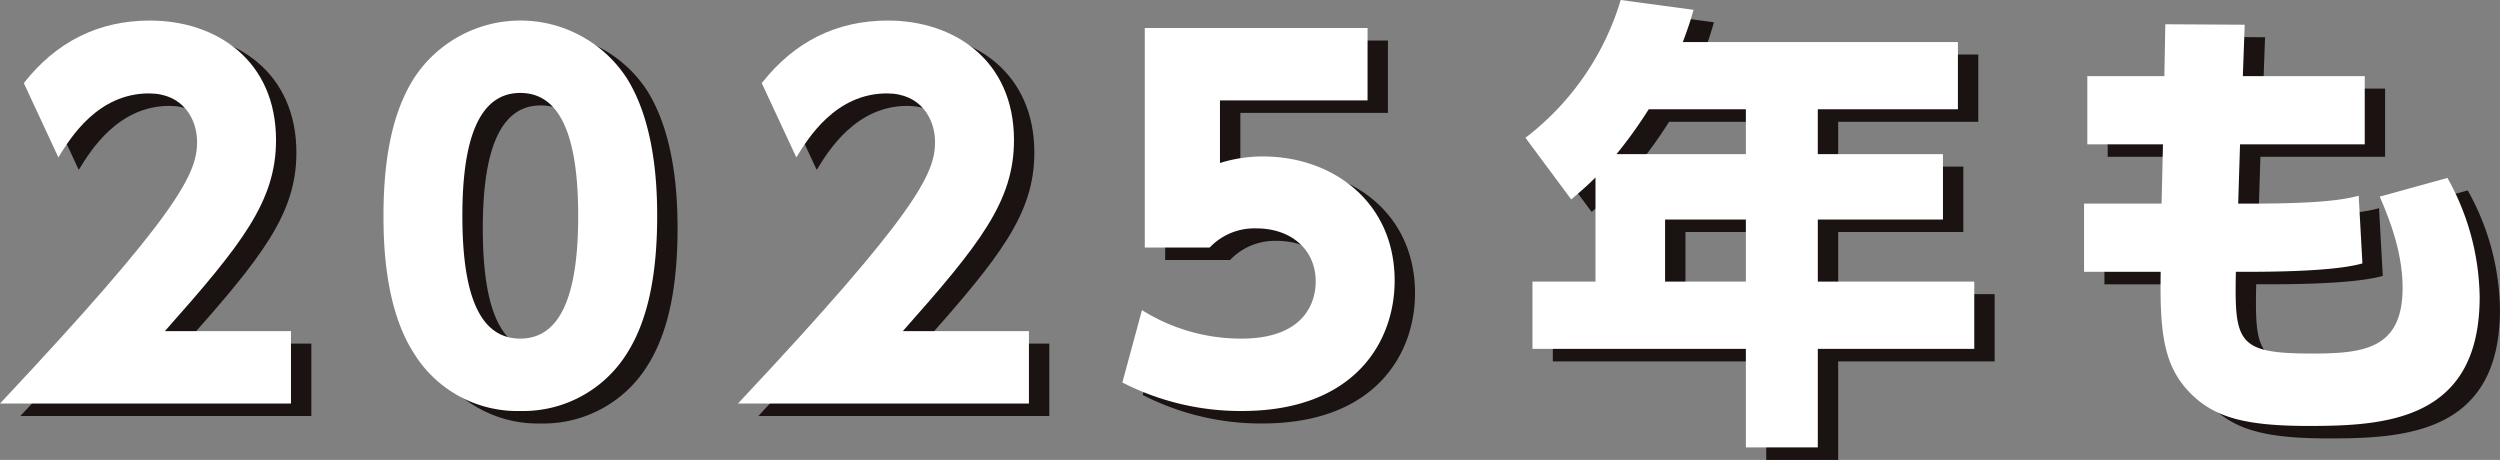
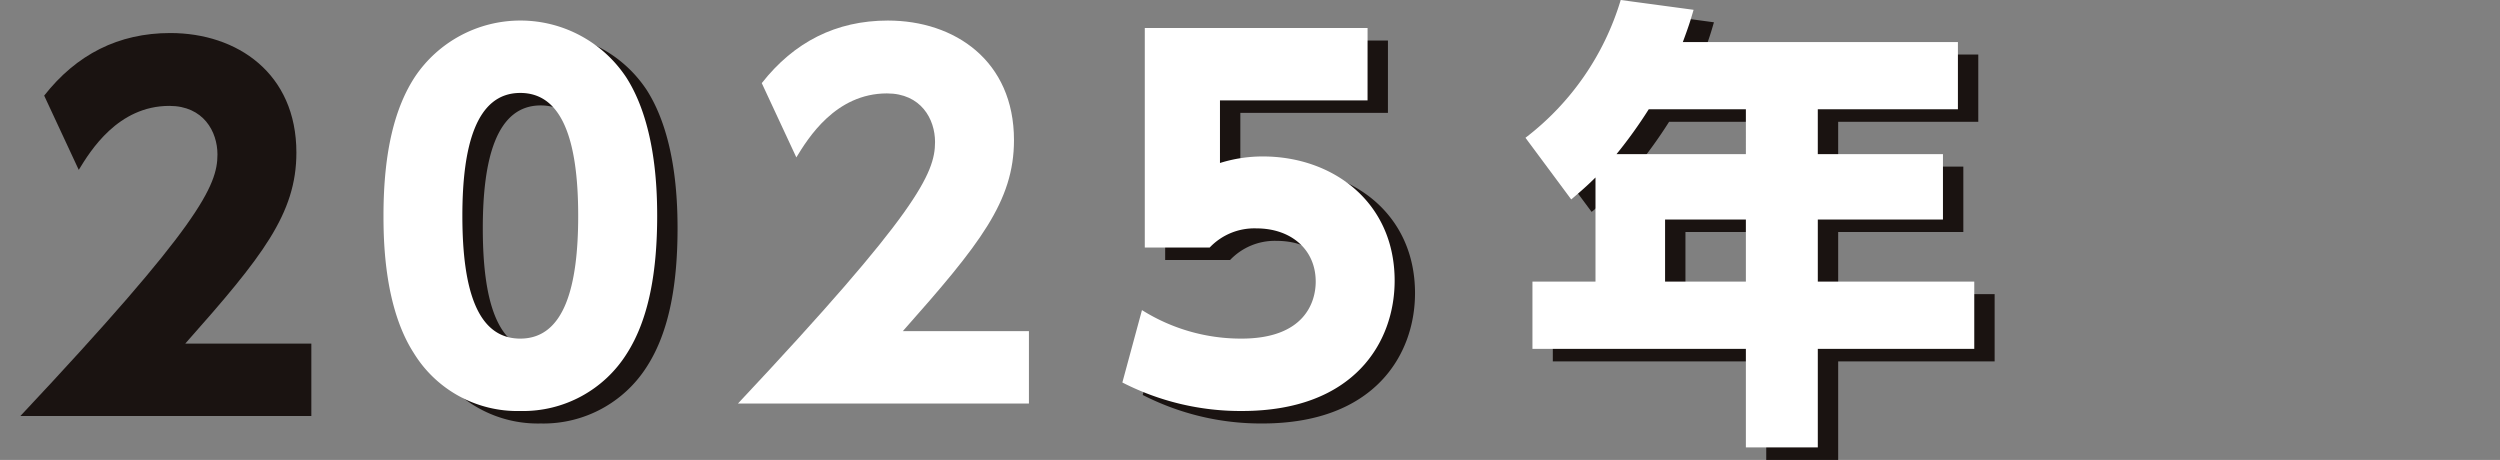
<svg xmlns="http://www.w3.org/2000/svg" width="412.144" height="75.82" viewBox="0 0 412.144 75.82">
  <rect x="0" y="0" width="412.144" height="75.82" fill="#808080" stroke="none" />
  <g id="グループ_79" data-name="グループ 79" transform="translate(-9392.259 -9679)">
    <path id="パス_99" data-name="パス 99" d="M51.327,56.648V68.583H3.358C32.925,37.091,35.85,30.624,35.85,25.465c0-3.773-2.309-8.008-7.93-8.008-8.47,0-13.012,7.392-14.937,10.549l-5.7-12.243C12.6,8.988,19.527,5.446,28.074,5.446c11.011,0,20.789,6.621,20.789,19.711,0,10.086-5.621,17.17-18.325,31.491Z" transform="translate(9392.259 9679)" fill="#1a1311" />
    <path id="パス_100" data-name="パス 100" d="M71.579,60.267c-4.773-7.392-5-18.095-5-22.637,0-10.934,2-18.017,5.159-22.868a20.932,20.932,0,0,1,34.879.077c4.62,7.238,5.082,17.4,5.082,22.791,0,9.008-1.31,16.939-5,22.713a20.178,20.178,0,0,1-17.556,9.471,20.026,20.026,0,0,1-17.555-9.547m27.1-22.637c0-12.55-2.694-20.25-9.548-20.25-7.314,0-9.547,8.854-9.547,20.25,0,12.55,2.618,20.25,9.547,20.25,7.316,0,9.548-8.7,9.548-20.25" transform="translate(9392.259 9679)" fill="#1a1311" />
-     <path id="パス_101" data-name="パス 101" d="M172.985,56.648V68.583H125.016c29.567-31.492,32.492-37.959,32.492-43.118,0-3.773-2.309-8.008-7.93-8.008-8.47,0-13.012,7.392-14.937,10.549l-5.7-12.243c5.313-6.775,12.242-10.317,20.789-10.317,11.011,0,20.789,6.621,20.789,19.711,0,10.086-5.621,17.17-18.325,31.491Z" transform="translate(9392.259 9679)" fill="#1a1311" />
    <path id="パス_102" data-name="パス 102" d="M228.811,18.612H204.48V28.929a23.508,23.508,0,0,1,7.084-1.078c11.472,0,21.713,7.469,21.713,20.481,0,10.087-6.623,21.482-25.179,21.482a42.733,42.733,0,0,1-19.711-4.7l3.235-11.934a30.659,30.659,0,0,0,16.4,4.7c10.394,0,12.243-6.006,12.243-9.393,0-5.313-4.08-8.778-9.778-8.778a10.159,10.159,0,0,0-7.7,3.156h-10.7V6.677h36.728Z" transform="translate(9392.259 9679)" fill="#1a1311" />
    <path id="パス_103" data-name="パス 103" d="M326.136,8.988V20.075h-23.1v7.392h20.635V38.246H303.037V48.487h25.794V59.574H303.037V75.82H291.18V59.574H255.993V48.487h10.4V31.316c-1.31,1.309-2.464,2.31-4,3.619l-7.546-10.163A44.736,44.736,0,0,0,270.545,2.058l12.012,1.617c-.539,1.848-.771,2.618-1.772,5.313ZM275.165,20.075a75.987,75.987,0,0,1-5.312,7.392H291.18V20.075ZM291.18,38.246H277.86V48.487h13.32Z" transform="translate(9392.259 9679)" fill="#1a1311" />
-     <path id="パス_104" data-name="パス 104" d="M393.2,14.608V25.849H372.646l-.308,9.779h1.309c7.083,0,14.552-.154,18.556-1.309l.616,11.164c-3.234.924-9.625,1.386-19.1,1.386h-1.771c-.23,11.7.231,13.474,12.627,13.474,8.624,0,14.86-.846,14.86-10.856,0-5.39-1.847-10.625-3.772-15.014l11.164-3.08a41.16,41.16,0,0,1,5.312,19.634c0,20.327-15.475,21.251-28.179,21.251-10.087,0-15.092-1.309-18.942-4.851-5.005-4.62-5.621-10.317-5.466-20.558H346.93V35.628h12.781l.23-9.779H347.469V14.608h12.7l.154-8.546,13.089.076-.308,8.47Z" transform="translate(9392.259 9679)" fill="#1a1311" />
-     <path id="パス_114" data-name="パス 114" d="M47.969,54.59V66.525H0C29.567,35.033,32.492,28.566,32.492,23.407c0-3.773-2.309-8.008-7.93-8.008-8.47,0-13.012,7.392-14.937,10.549L3.927,13.7C9.24,6.93,16.169,3.388,24.716,3.388c11.011,0,20.789,6.621,20.789,19.711,0,10.086-5.621,17.17-18.325,31.491Z" transform="translate(9392.259 9679)" fill="#fff" />
    <path id="パス_115" data-name="パス 115" d="M68.22,58.209c-4.773-7.392-5-18.1-5-22.637,0-10.934,2-18.017,5.159-22.868a20.932,20.932,0,0,1,34.879.077c4.62,7.238,5.082,17.4,5.082,22.791,0,9.008-1.31,16.939-5,22.713a20.178,20.178,0,0,1-17.556,9.471A20.026,20.026,0,0,1,68.22,58.209m27.1-22.637c0-12.55-2.694-20.25-9.548-20.25-7.314,0-9.547,8.854-9.547,20.25,0,12.55,2.618,20.25,9.547,20.25,7.316,0,9.548-8.7,9.548-20.25" transform="translate(9392.259 9679)" fill="#fff" />
    <path id="パス_116" data-name="パス 116" d="M169.627,54.59V66.525H121.658c29.567-31.492,32.492-37.959,32.492-43.118,0-3.773-2.309-8.008-7.93-8.008-8.47,0-13.012,7.392-14.937,10.549l-5.7-12.243C130.9,6.93,137.827,3.388,146.374,3.388c11.011,0,20.789,6.621,20.789,19.711,0,10.086-5.621,17.17-18.325,31.491Z" transform="translate(9392.259 9679)" fill="#fff" />
    <path id="パス_117" data-name="パス 117" d="M225.452,16.554H201.121V26.871a23.514,23.514,0,0,1,7.084-1.078c11.473,0,21.713,7.469,21.713,20.481,0,10.087-6.622,21.482-25.178,21.482a42.727,42.727,0,0,1-19.711-4.7l3.234-11.934a30.66,30.66,0,0,0,16.4,4.7c10.394,0,12.242-6.006,12.242-9.393,0-5.313-4.08-8.778-9.778-8.778a10.159,10.159,0,0,0-7.7,3.156h-10.7V4.619h36.728Z" transform="translate(9392.259 9679)" fill="#fff" />
    <path id="パス_118" data-name="パス 118" d="M322.777,6.93V18.017h-23.1v7.392h20.634V36.188H299.679V46.429h25.794V57.516H299.679V73.762H287.821V57.516H252.635V46.429h10.394V29.258c-1.309,1.31-2.464,2.311-4,3.62l-7.546-10.164A44.734,44.734,0,0,0,267.187,0L279.2,1.617c-.539,1.848-.77,2.618-1.771,5.313Zm-50.97,11.087a76.091,76.091,0,0,1-5.313,7.392h21.327V18.017Zm16.014,18.171H274.5V46.429h13.32Z" transform="translate(9392.259 9679)" fill="#fff" />
-     <path id="パス_119" data-name="パス 119" d="M389.846,12.55V23.791H369.288l-.308,9.779h1.309c7.083,0,14.552-.154,18.556-1.309l.616,11.164c-3.234.924-9.625,1.386-19.1,1.386H368.6c-.23,11.7.231,13.474,12.627,13.474,8.624,0,14.86-.846,14.86-10.856,0-5.39-1.847-10.625-3.772-15.014l11.164-3.08a41.16,41.16,0,0,1,5.312,19.634c0,20.327-15.475,21.251-28.179,21.251-10.087,0-15.092-1.309-18.942-4.851-5.005-4.62-5.621-10.317-5.466-20.558H343.572V33.57h12.781l.23-9.779H344.111V12.55h12.7L356.969,4l13.089.076-.308,8.47Z" transform="translate(9392.259 9679)" fill="#fff" />
  </g>
</svg>